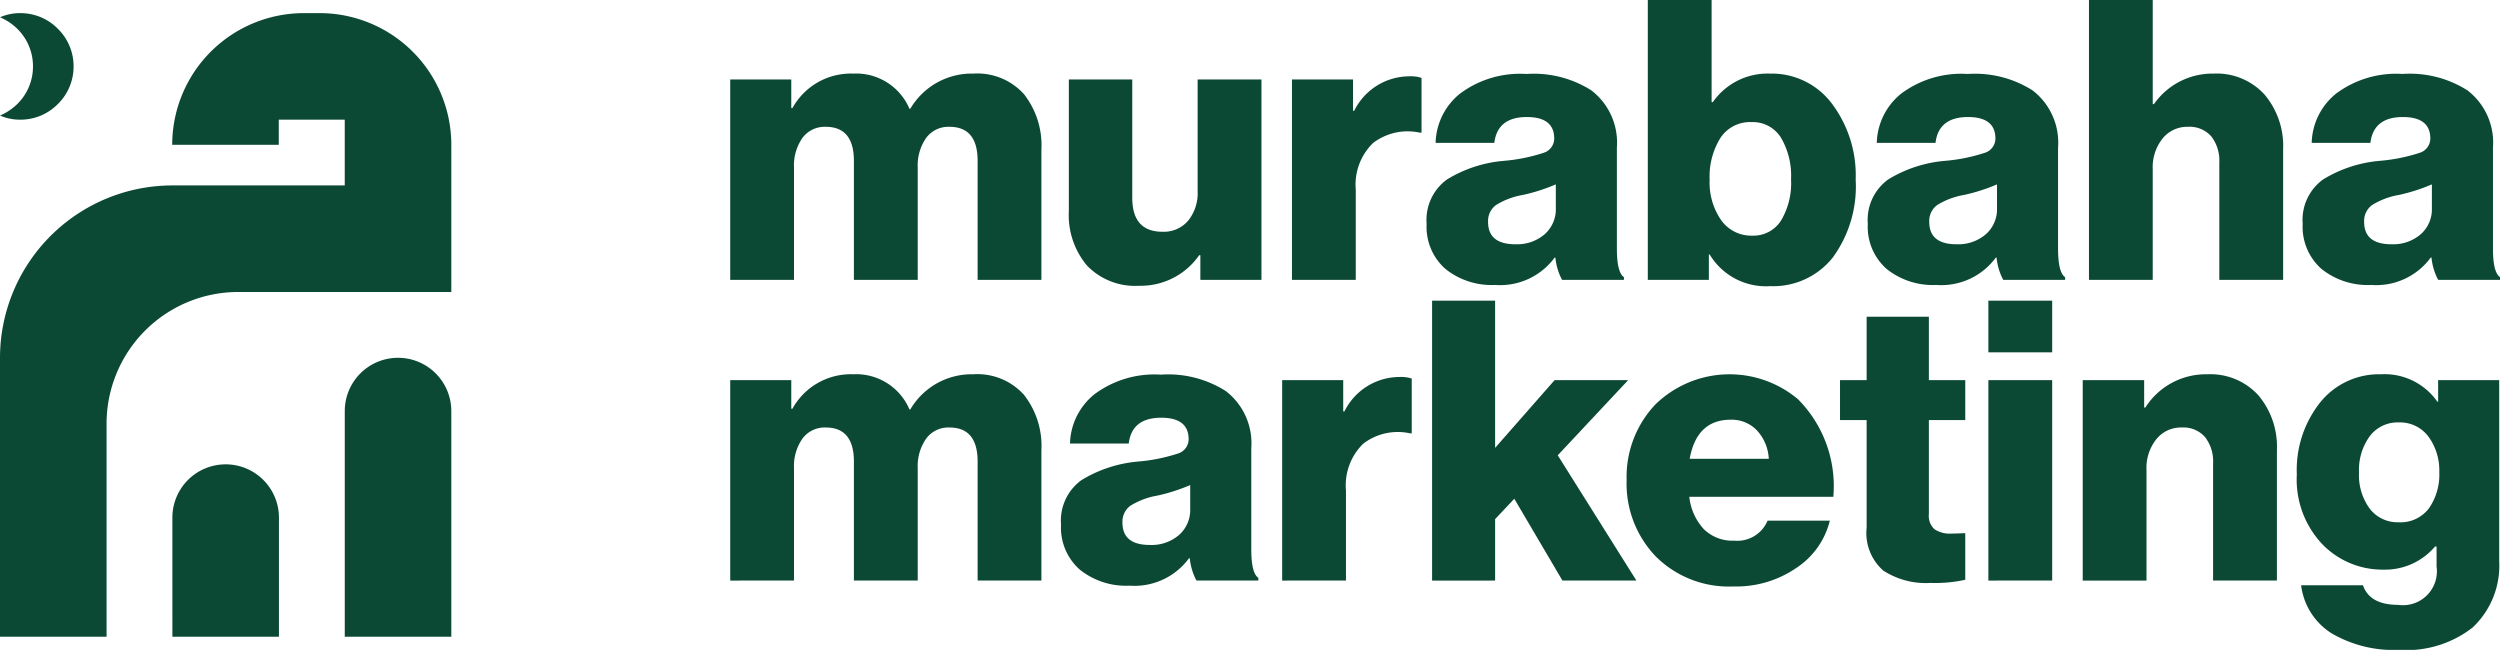
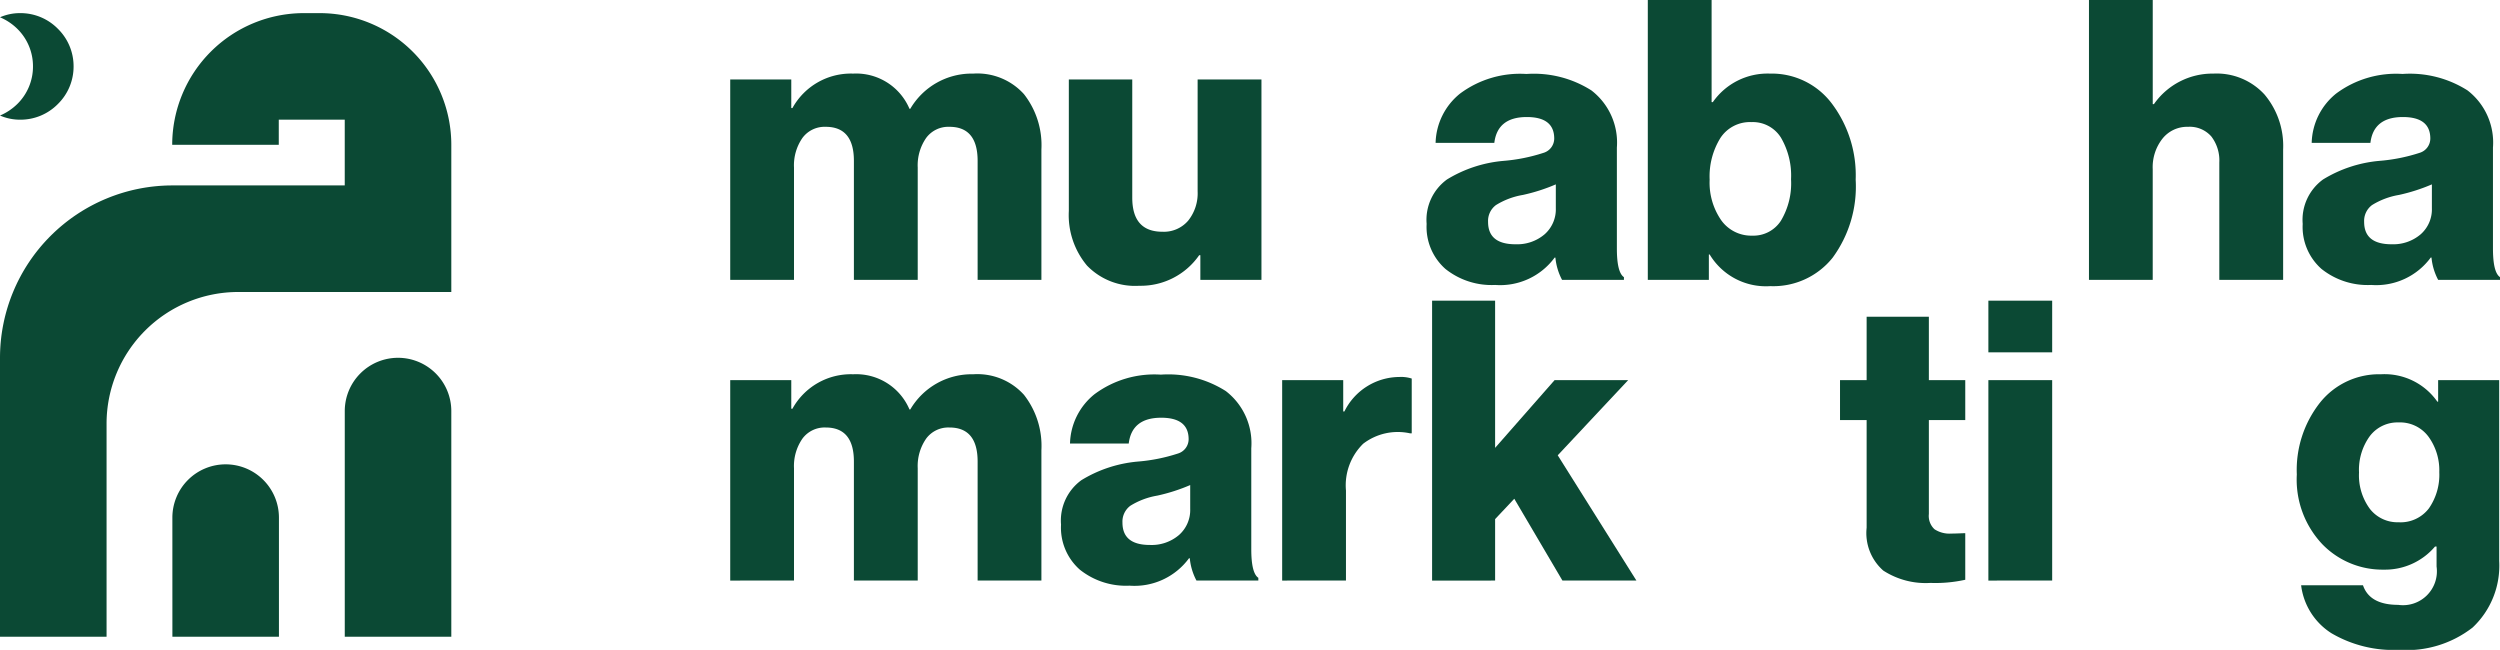
<svg xmlns="http://www.w3.org/2000/svg" viewBox="0 0 108.385 28.174">
  <title>Murabaha Marketing Full Dark-Green Logo</title>
  <g id="Layer_2" data-name="Layer 2">
    <g id="Layer_3" data-name="Layer 3">
      <path d="M31.658,12.134V3.444h2.647V4.684h.051a2.891,2.891,0,0,1,2.631-1.493,2.511,2.511,0,0,1,2.443,1.527h.034a3.084,3.084,0,0,1,2.732-1.527,2.719,2.719,0,0,1,2.197.891,3.59,3.59,0,0,1,.756,2.401v5.651H42.384V6.975q0-1.477-1.222-1.477a1.193,1.193,0,0,0-1.01.483,2.079,2.079,0,0,0-.365,1.282v4.87h-2.767V6.975q0-1.477-1.222-1.477a1.195,1.195,0,0,0-1.01.483,2.079,2.079,0,0,0-.365,1.282v4.87Z" fill="#0b4934" />
      <path d="M49.393,12.389a2.895,2.895,0,0,1-2.266-.874,3.405,3.405,0,0,1-.789-2.367V3.444h2.75v5.126q0,1.477,1.307,1.477a1.385,1.385,0,0,0,1.12-.484,1.894,1.894,0,0,0,.407-1.264V3.444H54.689v8.689H52.04V11.064h-.051A3.082,3.082,0,0,1,49.393,12.389Z" fill="#0b4934" />
-       <path d="M56.012,12.134V3.444H58.659V4.803h.051a2.67,2.67,0,0,1,2.376-1.494,1.498,1.498,0,0,1,.543.068v2.376h-.067a2.466,2.466,0,0,0-2.037.449,2.525,2.525,0,0,0-.747,2.028v3.903Z" fill="#0b4934" />
      <path d="M64.82,12.354a3.205,3.205,0,0,1-2.155-.695A2.428,2.428,0,0,1,61.85,9.707a2.164,2.164,0,0,1,.882-1.926A5.624,5.624,0,0,1,65.176,6.975,7.526,7.526,0,0,0,66.915,6.627a.651.651,0,0,0,.467-.619q0-.933-1.188-.934-1.273,0-1.409,1.12h-2.546A2.831,2.831,0,0,1,63.301,4.056,4.352,4.352,0,0,1,66.177,3.207a4.656,4.656,0,0,1,2.817.713,2.852,2.852,0,0,1,1.104,2.478v4.379q0,1.036.306,1.239v.118H67.722a2.567,2.567,0,0,1-.289-.967h-.033A2.933,2.933,0,0,1,64.82,12.354Zm.883-1.765a1.826,1.826,0,0,0,1.264-.433,1.443,1.443,0,0,0,.484-1.129V7.993a7.82,7.82,0,0,1-1.426.458,3.231,3.231,0,0,0-1.171.441.857.857,0,0,0-.34.729Q64.514,10.59,65.702,10.59Z" fill="#0b4934" />
      <path d="M76.75,12.405a2.847,2.847,0,0,1-2.63-1.374h-.034v1.103H71.439V0h2.766V4.429h.052a2.894,2.894,0,0,1,2.478-1.238,3.258,3.258,0,0,1,2.689,1.307,5.166,5.166,0,0,1,1.027,3.292,5.213,5.213,0,0,1-1.002,3.386A3.293,3.293,0,0,1,76.75,12.405ZM75.97,10.216a1.416,1.416,0,0,0,1.239-.645,3.156,3.156,0,0,0,.44-1.799,3.253,3.253,0,0,0-.44-1.808,1.434,1.434,0,0,0-1.273-.67,1.529,1.529,0,0,0-1.349.687,3.162,3.162,0,0,0-.467,1.808,2.861,2.861,0,0,0,.5,1.757A1.596,1.596,0,0,0,75.97,10.216Z" fill="#0b4934" />
-       <path d="M83.947,12.354a3.205,3.205,0,0,1-2.155-.695A2.428,2.428,0,0,1,80.977,9.707a2.164,2.164,0,0,1,.882-1.926A5.624,5.624,0,0,1,84.303,6.975,7.526,7.526,0,0,0,86.042,6.627a.651.651,0,0,0,.467-.619q0-.933-1.188-.934-1.273,0-1.409,1.12h-2.546A2.831,2.831,0,0,1,82.428,4.056a4.352,4.352,0,0,1,2.876-.849,4.656,4.656,0,0,1,2.817.713,2.852,2.852,0,0,1,1.104,2.478v4.379q0,1.036.306,1.239v.118H86.849a2.567,2.567,0,0,1-.289-.967h-.033A2.933,2.933,0,0,1,83.947,12.354Zm.883-1.765a1.826,1.826,0,0,0,1.264-.433,1.443,1.443,0,0,0,.484-1.129V7.993a7.82,7.82,0,0,1-1.426.458,3.231,3.231,0,0,0-1.171.441.857.857,0,0,0-.34.729Q83.641,10.59,84.829,10.59Z" fill="#0b4934" />
      <path d="M90.565,12.134V0H93.33V4.514h.052a3.096,3.096,0,0,1,2.579-1.323,2.811,2.811,0,0,1,2.215.907,3.461,3.461,0,0,1,.807,2.385v5.651H96.216V7.043a1.707,1.707,0,0,0-.348-1.129,1.244,1.244,0,0,0-1.01-.416,1.367,1.367,0,0,0-1.104.51,1.995,1.995,0,0,0-.425,1.323v4.803Z" fill="#0b4934" />
      <path d="M102.801,12.354a3.205,3.205,0,0,1-2.155-.695A2.428,2.428,0,0,1,99.831,9.707a2.164,2.164,0,0,1,.882-1.926,5.624,5.624,0,0,1,2.444-.807A7.526,7.526,0,0,0,104.897,6.627a.651.651,0,0,0,.467-.619q0-.933-1.188-.934-1.273,0-1.409,1.12h-2.546a2.831,2.831,0,0,1,1.062-2.139,4.352,4.352,0,0,1,2.876-.849,4.656,4.656,0,0,1,2.817.713,2.852,2.852,0,0,1,1.104,2.478v4.379q0,1.036.306,1.239v.118h-2.682a2.567,2.567,0,0,1-.289-.967h-.033A2.933,2.933,0,0,1,102.801,12.354Zm.883-1.765a1.826,1.826,0,0,0,1.264-.433,1.443,1.443,0,0,0,.484-1.129V7.993a7.82,7.82,0,0,1-1.426.458,3.231,3.231,0,0,0-1.171.441.857.857,0,0,0-.34.729Q102.495,10.59,103.684,10.59Z" fill="#0b4934" />
      <path d="M31.658,25.17V16.48h2.647v1.239h.051a2.891,2.891,0,0,1,2.631-1.493,2.511,2.511,0,0,1,2.443,1.527h.034a3.084,3.084,0,0,1,2.732-1.527,2.719,2.719,0,0,1,2.197.891,3.59,3.59,0,0,1,.756,2.401v5.651H42.384V20.011q0-1.477-1.222-1.477a1.193,1.193,0,0,0-1.01.483,2.079,2.079,0,0,0-.365,1.282v4.87h-2.767V20.011q0-1.477-1.222-1.477a1.195,1.195,0,0,0-1.01.483,2.079,2.079,0,0,0-.365,1.282v4.87Z" fill="#0b4934" />
      <path d="M48.969,25.391a3.205,3.205,0,0,1-2.155-.695,2.428,2.428,0,0,1-.814-1.952,2.164,2.164,0,0,1,.882-1.926,5.625,5.625,0,0,1,2.444-.807,7.526,7.526,0,0,0,1.739-.348.651.651,0,0,0,.467-.619q0-.933-1.188-.934-1.273,0-1.409,1.12h-2.546a2.831,2.831,0,0,1,1.062-2.139,4.352,4.352,0,0,1,2.876-.849,4.656,4.656,0,0,1,2.817.713,2.852,2.852,0,0,1,1.104,2.478V23.812q0,1.036.306,1.239v.118H51.871a2.567,2.567,0,0,1-.289-.967h-.033A2.933,2.933,0,0,1,48.969,25.391Zm.883-1.765a1.826,1.826,0,0,0,1.264-.433,1.443,1.443,0,0,0,.484-1.129V21.029a7.821,7.821,0,0,1-1.426.458,3.231,3.231,0,0,0-1.171.441.857.857,0,0,0-.34.729Q48.663,23.626,49.852,23.626Z" fill="#0b4934" />
      <path d="M55.587,25.17V16.48h2.647v1.358h.051a2.67,2.67,0,0,1,2.376-1.494,1.498,1.498,0,0,1,.543.068v2.376h-.067a2.466,2.466,0,0,0-2.037.449,2.525,2.525,0,0,0-.747,2.028v3.903Z" fill="#0b4934" />
      <path d="M62.087,25.17V13.036h2.732V19.417l2.579-2.937h3.19L67.534,19.739l3.411,5.431h-3.207l-2.088-3.547-.831.883v2.664Z" fill="#0b4934" />
-       <path d="M75.155,25.425A4.485,4.485,0,0,1,71.786,24.126a4.557,4.557,0,0,1-1.265-3.317,4.558,4.558,0,0,1,1.247-3.275,4.609,4.609,0,0,1,6.187-.221,5.345,5.345,0,0,1,1.527,4.226H73.238a2.451,2.451,0,0,0,.628,1.4,1.77,1.77,0,0,0,1.323.501,1.422,1.422,0,0,0,1.442-.866H79.33a3.433,3.433,0,0,1-1.46,2.054A4.604,4.604,0,0,1,75.155,25.425Zm-1.9-5.533h3.429a1.95,1.95,0,0,0-.519-1.238,1.514,1.514,0,0,0-1.128-.458Q73.56,18.195,73.254,19.892Z" fill="#0b4934" />
      <path d="M83.693,25.272a3.382,3.382,0,0,1-2.045-.535,2.166,2.166,0,0,1-.722-1.858v-4.667H79.772V16.48H80.926v-2.749h2.698v2.749h1.578v1.731H83.624v4.073a.784.784,0,0,0,.246.662,1.183,1.183,0,0,0,.722.187c.09,0,.209-.003.356-.009.146-.006.231-.009.254-.009v2.02A5.998,5.998,0,0,1,83.693,25.272Z" fill="#0b4934" />
      <path d="M86.204,15.275V13.036H88.97v2.239Zm0,9.895V16.48H88.97v8.689Z" fill="#0b4934" />
-       <path d="M90.294,25.17V16.48h2.664V17.669H93.009a3.11,3.11,0,0,1,2.682-1.442,2.811,2.811,0,0,1,2.215.907,3.461,3.461,0,0,1,.807,2.385v5.651h-2.767V20.079a1.707,1.707,0,0,0-.348-1.129,1.244,1.244,0,0,0-1.01-.416,1.367,1.367,0,0,0-1.104.51,1.995,1.995,0,0,0-.425,1.323v4.803Z" fill="#0b4934" />
      <path d="M104.006,28.174a5.308,5.308,0,0,1-2.928-.721A2.871,2.871,0,0,1,99.763,25.374h2.682q.289.848,1.527.849a1.47,1.47,0,0,0,1.663-1.663v-.866h-.067a2.838,2.838,0,0,1-2.224,1.002,3.63,3.63,0,0,1-2.664-1.104,4.078,4.078,0,0,1-1.104-3.021,4.71,4.71,0,0,1,1.019-3.132,3.275,3.275,0,0,1,2.63-1.213,2.793,2.793,0,0,1,2.444,1.188h.034v-.934h2.647v7.841a3.678,3.678,0,0,1-1.154,2.886A4.661,4.661,0,0,1,104.006,28.174Zm-.017-5.532a1.539,1.539,0,0,0,1.314-.603,2.557,2.557,0,0,0,.45-1.57,2.482,2.482,0,0,0-.467-1.535,1.534,1.534,0,0,0-1.298-.62,1.505,1.505,0,0,0-1.248.595,2.48,2.48,0,0,0-.467,1.578,2.442,2.442,0,0,0,.467,1.569A1.514,1.514,0,0,0,103.989,22.642Z" fill="#0b4934" />
      <path d="M3.19,2.879A2.272,2.272,0,0,1,2.51,4.509a2.272,2.272,0,0,1-1.63.68A2.164,2.164,0,0,1,0,5.009a2.402,2.402,0,0,0,.75-.5,2.272,2.272,0,0,0,.68-1.63A2.272,2.272,0,0,0,.75,1.249a2.402,2.402,0,0,0-.75-.5,2.165,2.165,0,0,1,.88-.18,2.272,2.272,0,0,1,1.63.68A2.272,2.272,0,0,1,3.19,2.879Z" fill="#0b4934" />
      <path d="M19.566,6.279v6.38H10.33a5.71,5.71,0,0,0-5.71,5.71v9.235H0V15.519a7.48,7.48,0,0,1,7.48-7.48h7.466v-2.85h-2.86v1.09h-4.62a5.71,5.71,0,0,1,5.71-5.71h.68A5.71,5.71,0,0,1,19.566,6.279Z" fill="#0b4934" />
      <path d="M7.474,27.604l4.619,0v-5.164A2.31,2.31,0,0,0,9.783,20.131h0a2.31,2.31,0,0,0-2.31,2.31Z" fill="#0b4934" />
      <path d="M17.256,15.512h0a2.31,2.31,0,0,1,2.31,2.31v9.783a0,0,0,0,1,0,0H14.947a0,0,0,0,1,0,0V17.821A2.31,2.31,0,0,1,17.256,15.512Z" fill="#0b4934" />
    </g>
  </g>
</svg>